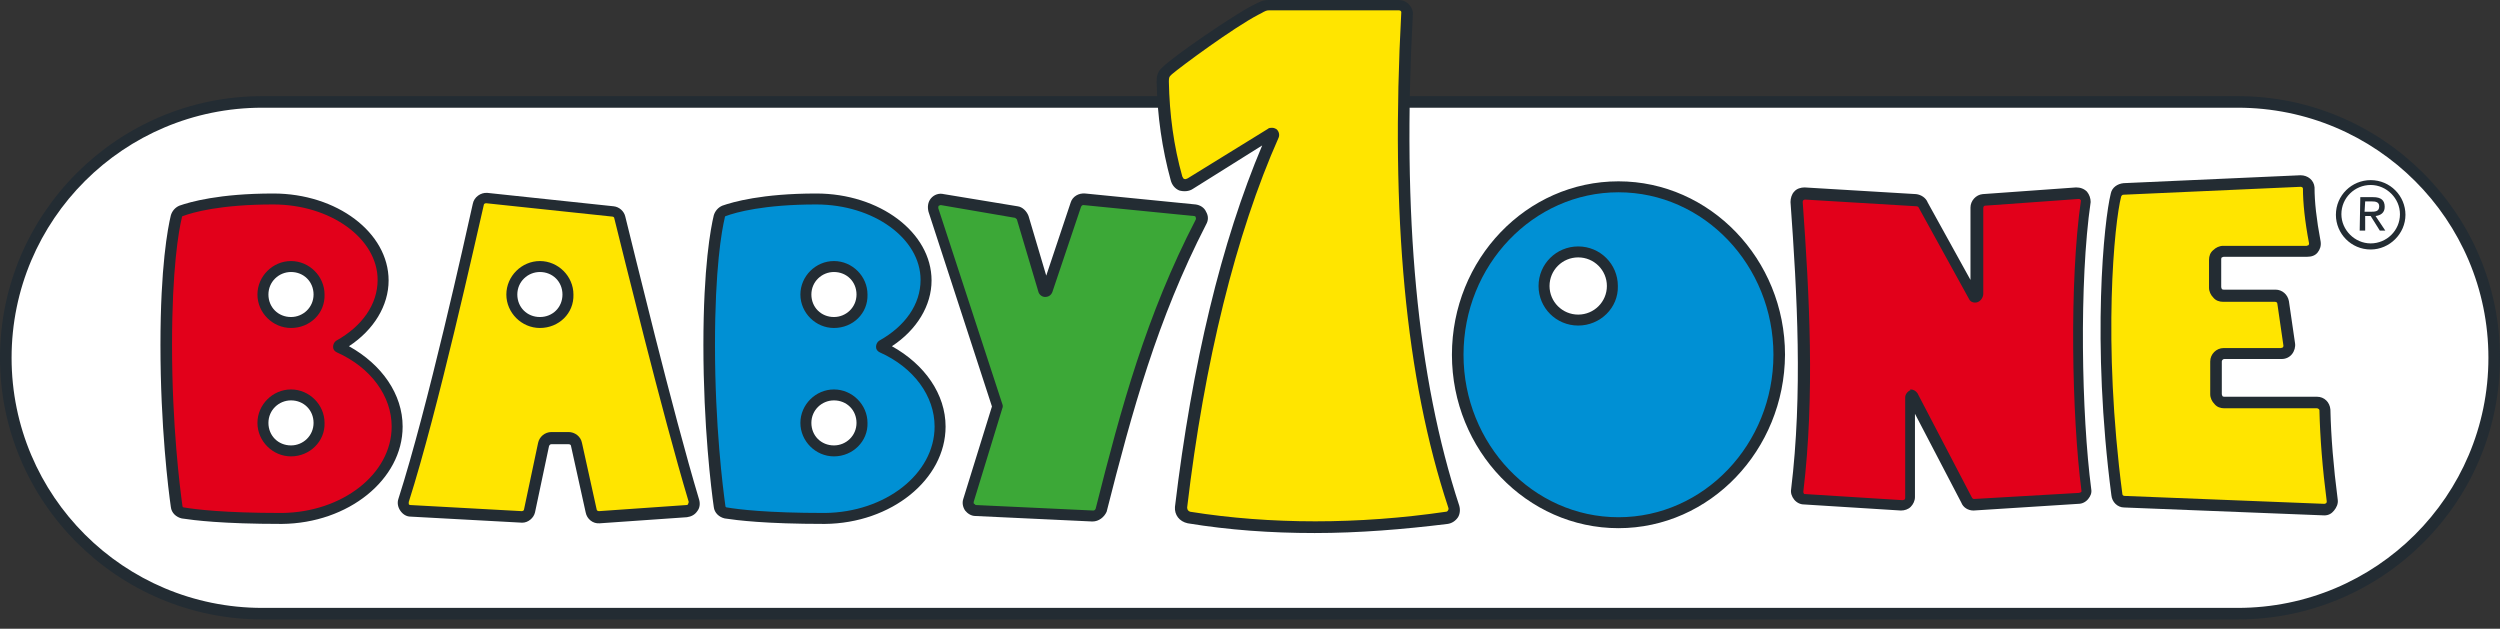
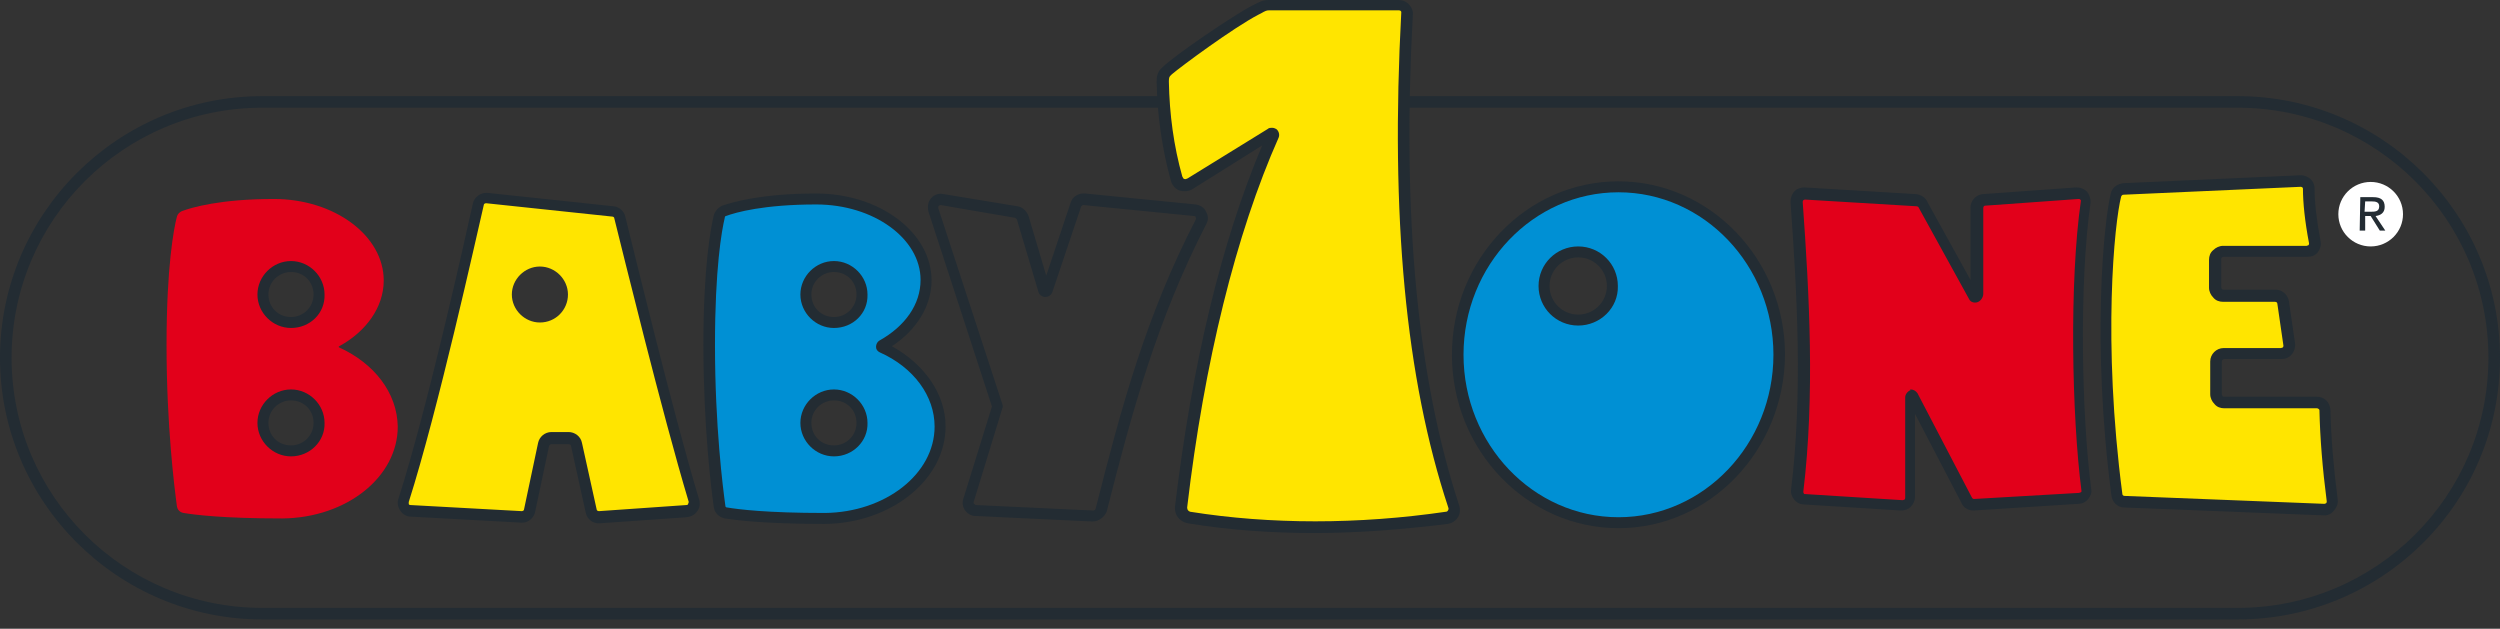
<svg xmlns="http://www.w3.org/2000/svg" width="167" height="42" viewBox="0 0 167 42" fill="none">
  <rect x="0" y="0" width="167" height="42" fill="#333333" stroke="none" />
-   <path d="M149.477 41.014H17.523C8.069 41.014 0.407 33.372 0.407 23.942C0.407 14.511 8.069 6.87 17.523 6.87H149.477C158.931 6.87 166.593 14.511 166.593 23.942C166.633 33.372 158.931 41.014 149.477 41.014Z" fill="white" />
  <path d="M149.477 41.379H17.523C7.865 41.379 0 33.534 0 23.901C0 14.267 7.865 6.422 17.523 6.422H149.477C159.135 6.422 167 14.267 167 23.901C167 33.575 159.135 41.379 149.477 41.379ZM17.523 7.195C8.273 7.195 0.774 14.674 0.774 23.901C0.774 33.128 8.273 40.607 17.523 40.607H149.477C158.727 40.607 166.226 33.128 166.226 23.901C166.226 14.674 158.727 7.195 149.477 7.195H17.523Z" fill="#232C33" />
  <path d="M46.335 33.412C44.541 27.437 41.893 16.625 41.404 14.511C41.363 14.308 41.159 14.145 40.955 14.105L32.52 13.21C32.234 13.17 31.99 13.373 31.949 13.617C31.419 16.056 28.934 27.315 26.978 33.372C26.855 33.697 27.1 34.063 27.467 34.063L34.883 34.469C35.128 34.469 35.372 34.307 35.454 34.063L36.391 29.632C36.432 29.388 36.676 29.226 36.921 29.226H38.062C38.306 29.226 38.551 29.388 38.592 29.632L39.57 34.063C39.611 34.307 39.855 34.51 40.14 34.469L45.968 34.063C46.212 34.103 46.457 33.778 46.335 33.412ZM36.065 21.543C35.046 21.543 34.191 20.69 34.191 19.674C34.191 18.657 35.046 17.804 36.065 17.804C37.084 17.804 37.94 18.657 37.94 19.674C37.94 20.69 37.125 21.543 36.065 21.543Z" fill="#FFE500" />
  <path d="M34.883 34.916L27.426 34.51C27.141 34.51 26.896 34.347 26.733 34.103C26.57 33.859 26.529 33.575 26.611 33.331C28.567 27.234 31.093 15.812 31.582 13.617C31.664 13.17 32.112 12.845 32.561 12.885L40.996 13.78C41.363 13.82 41.689 14.105 41.77 14.47C42.3 16.584 44.908 27.396 46.701 33.372C46.783 33.656 46.742 33.941 46.579 34.144C46.416 34.388 46.172 34.51 45.886 34.55L40.059 34.957C39.611 34.998 39.203 34.672 39.122 34.225L38.144 29.795C38.144 29.713 38.062 29.673 37.98 29.673H36.84C36.758 29.673 36.717 29.713 36.676 29.795L35.739 34.225C35.658 34.591 35.291 34.916 34.883 34.916ZM27.304 33.534C27.304 33.616 27.304 33.656 27.304 33.656C27.304 33.697 27.344 33.737 27.426 33.737L34.843 34.144C34.924 34.144 35.006 34.103 35.006 34.022L35.943 29.591C36.024 29.185 36.391 28.86 36.84 28.86H37.98C38.388 28.86 38.795 29.144 38.877 29.591L39.855 34.022C39.855 34.103 39.937 34.144 40.018 34.144L45.846 33.737C45.927 33.737 45.968 33.697 45.968 33.656C45.968 33.616 46.009 33.575 46.009 33.534C44.215 27.559 41.567 16.706 41.037 14.592C41.037 14.511 40.955 14.47 40.915 14.47L32.479 13.576C32.398 13.576 32.316 13.617 32.316 13.698C31.786 15.975 29.26 27.396 27.304 33.534Z" fill="#232C33" />
-   <path d="M36.065 21.909C34.843 21.909 33.824 20.893 33.824 19.674C33.824 18.454 34.843 17.438 36.065 17.438C37.288 17.438 38.306 18.454 38.306 19.674C38.347 20.934 37.328 21.909 36.065 21.909ZM36.065 18.17C35.25 18.17 34.557 18.82 34.557 19.674C34.557 20.527 35.209 21.177 36.065 21.177C36.921 21.177 37.573 20.527 37.573 19.674C37.573 18.82 36.921 18.17 36.065 18.17Z" fill="#232C33" />
  <path d="M22.658 23.21C22.617 23.21 22.617 23.129 22.658 23.129C24.451 22.153 25.633 20.527 25.633 18.739C25.633 15.731 22.332 13.292 18.297 13.292C14.711 13.292 12.796 13.861 12.144 14.105C11.981 14.186 11.859 14.308 11.818 14.471C11.614 15.243 11.125 17.804 11.125 23.047C11.125 28.453 11.655 32.599 11.818 33.819C11.859 34.063 12.022 34.225 12.266 34.266C13 34.388 14.874 34.632 18.868 34.632C23.147 34.591 26.57 31.868 26.57 28.494C26.529 26.218 24.981 24.267 22.658 23.21ZM19.439 30.079C18.42 30.079 17.564 29.226 17.564 28.21C17.564 27.193 18.42 26.34 19.439 26.34C20.457 26.34 21.313 27.193 21.313 28.21C21.313 29.226 20.498 30.079 19.439 30.079ZM19.439 21.543C18.42 21.543 17.564 20.69 17.564 19.674C17.564 18.657 18.42 17.804 19.439 17.804C20.457 17.804 21.313 18.657 21.313 19.674C21.313 20.69 20.498 21.543 19.439 21.543Z" fill="#E2001A" />
-   <path d="M18.827 34.998C14.834 34.998 12.959 34.754 12.144 34.632C11.777 34.55 11.451 34.266 11.411 33.859C11.248 32.721 10.718 28.494 10.718 23.047C10.718 17.804 11.207 15.243 11.411 14.389C11.492 14.105 11.696 13.861 11.981 13.739C12.674 13.495 14.63 12.926 18.257 12.926C22.495 12.926 25.959 15.527 25.959 18.739C25.959 20.405 24.981 22.031 23.31 23.128C25.511 24.348 26.896 26.34 26.896 28.494C26.896 32.03 23.269 34.957 18.827 34.998ZM18.257 13.658C14.711 13.658 12.877 14.186 12.226 14.43C12.185 14.43 12.144 14.471 12.144 14.552C11.94 15.405 11.492 17.926 11.492 23.047C11.492 28.453 12.022 32.599 12.185 33.778C12.185 33.859 12.226 33.9 12.307 33.9C13.04 34.022 14.915 34.266 18.827 34.266C22.862 34.225 26.163 31.665 26.163 28.494C26.163 26.462 24.777 24.551 22.495 23.535C22.332 23.454 22.25 23.332 22.25 23.169C22.25 23.007 22.332 22.844 22.454 22.763C24.206 21.787 25.225 20.324 25.225 18.698C25.225 15.934 22.087 13.658 18.257 13.658Z" fill="#232C33" />
  <path d="M19.439 30.486C18.216 30.486 17.197 29.47 17.197 28.25C17.197 27.031 18.216 26.015 19.439 26.015C20.661 26.015 21.68 27.031 21.68 28.25C21.721 29.47 20.702 30.486 19.439 30.486ZM19.439 26.746C18.623 26.746 17.931 27.396 17.931 28.25C17.931 29.104 18.583 29.754 19.439 29.754C20.253 29.754 20.946 29.104 20.946 28.25C20.946 27.396 20.294 26.746 19.439 26.746Z" fill="#232C33" />
  <path d="M19.439 21.909C18.216 21.909 17.197 20.893 17.197 19.674C17.197 18.454 18.216 17.438 19.439 17.438C20.661 17.438 21.68 18.454 21.68 19.674C21.721 20.934 20.702 21.909 19.439 21.909ZM19.439 18.17C18.623 18.17 17.931 18.82 17.931 19.674C17.931 20.527 18.583 21.177 19.439 21.177C20.253 21.177 20.946 20.527 20.946 19.674C20.946 18.82 20.294 18.17 19.439 18.17Z" fill="#232C33" />
-   <path d="M73.475 34.022C75.105 27.518 76.817 21.218 80.118 14.755C80.281 14.43 80.077 14.023 79.71 13.983L72.334 13.251C72.09 13.21 71.845 13.373 71.764 13.617L69.848 19.308C69.808 19.389 69.685 19.389 69.644 19.308L68.218 14.511C68.177 14.308 68.014 14.186 67.811 14.145L62.88 13.332C62.472 13.251 62.146 13.658 62.268 14.023L66.547 27.112C66.547 27.152 66.547 27.152 66.547 27.193L64.632 33.453C64.51 33.778 64.754 34.144 65.121 34.144L72.905 34.51C73.19 34.469 73.434 34.266 73.475 34.022Z" fill="#3CA837" />
  <path d="M72.986 34.835H72.945L65.162 34.469C64.877 34.469 64.632 34.307 64.469 34.103C64.306 33.859 64.265 33.575 64.347 33.331L66.262 27.153L62.024 14.145C61.943 13.82 61.983 13.495 62.187 13.251C62.391 13.007 62.717 12.885 63.043 12.967L67.974 13.78C68.3 13.82 68.585 14.105 68.707 14.43L69.889 18.413L71.519 13.536C71.641 13.129 72.049 12.885 72.497 12.926L79.873 13.658C80.158 13.698 80.444 13.861 80.566 14.145C80.729 14.43 80.729 14.714 80.566 14.999C77.306 21.34 75.635 27.437 73.923 34.185C73.76 34.55 73.394 34.835 72.986 34.835ZM62.839 13.698C62.798 13.698 62.758 13.739 62.717 13.739C62.676 13.78 62.676 13.82 62.676 13.902L66.955 26.99C66.996 27.071 66.996 27.193 66.955 27.275L65.04 33.534C65.04 33.616 65.04 33.656 65.08 33.656C65.121 33.656 65.121 33.737 65.203 33.737L73.027 34.103C73.108 34.103 73.149 34.063 73.19 33.981C74.901 27.193 76.572 21.055 79.873 14.674C79.914 14.592 79.873 14.552 79.873 14.511C79.873 14.471 79.832 14.43 79.751 14.43L72.375 13.698C72.293 13.698 72.253 13.739 72.212 13.82L70.297 19.511C70.215 19.714 70.052 19.836 69.808 19.836C69.604 19.836 69.4 19.674 69.359 19.47L67.933 14.674C67.933 14.633 67.852 14.592 67.811 14.552L62.839 13.698Z" fill="#232C33" />
  <path d="M58.927 23.21C58.886 23.21 58.886 23.129 58.927 23.129C60.72 22.153 61.902 20.527 61.902 18.739C61.902 15.731 58.601 13.292 54.566 13.292C50.98 13.292 49.065 13.861 48.413 14.105C48.25 14.186 48.128 14.308 48.087 14.471C47.883 15.243 47.394 17.804 47.394 23.047C47.394 28.453 47.924 32.599 48.087 33.819C48.128 34.063 48.291 34.225 48.535 34.266C49.269 34.388 51.143 34.632 55.137 34.632C59.416 34.591 62.839 31.868 62.839 28.494C62.798 26.218 61.25 24.267 58.927 23.21ZM55.708 30.079C54.689 30.079 53.833 29.226 53.833 28.21C53.833 27.193 54.689 26.34 55.708 26.34C56.726 26.34 57.582 27.193 57.582 28.21C57.582 29.226 56.767 30.079 55.708 30.079ZM55.708 21.543C54.689 21.543 53.833 20.69 53.833 19.674C53.833 18.657 54.689 17.804 55.708 17.804C56.726 17.804 57.582 18.657 57.582 19.674C57.582 20.69 56.767 21.543 55.708 21.543Z" fill="#0090D4" />
  <path d="M55.096 34.998C51.102 34.998 49.228 34.754 48.413 34.632C48.046 34.55 47.72 34.266 47.679 33.859C47.516 32.721 46.987 28.494 46.987 23.047C46.987 17.804 47.476 15.243 47.679 14.389C47.761 14.105 47.965 13.861 48.25 13.739C48.943 13.495 50.899 12.926 54.526 12.926C58.764 12.926 62.228 15.527 62.228 18.739C62.228 20.405 61.25 22.031 59.579 23.128C61.779 24.348 63.165 26.34 63.165 28.494C63.165 32.03 59.538 34.957 55.096 34.998ZM54.526 13.658C51.021 13.658 49.146 14.186 48.494 14.43C48.454 14.43 48.413 14.471 48.413 14.552C48.209 15.405 47.761 17.926 47.761 23.047C47.761 28.453 48.291 32.599 48.454 33.778C48.454 33.859 48.494 33.9 48.576 33.9C49.309 34.022 51.184 34.266 55.096 34.266C59.131 34.225 62.431 31.665 62.431 28.494C62.431 26.462 61.046 24.551 58.764 23.535C58.601 23.454 58.519 23.332 58.519 23.169C58.519 23.007 58.601 22.844 58.723 22.763C60.475 21.787 61.494 20.324 61.494 18.698C61.494 15.934 58.356 13.658 54.526 13.658Z" fill="#232C33" />
  <path d="M55.707 21.909C54.485 21.909 53.466 20.893 53.466 19.674C53.466 18.454 54.485 17.438 55.707 17.438C56.93 17.438 57.949 18.454 57.949 19.674C57.989 20.934 56.971 21.909 55.707 21.909ZM55.707 18.17C54.892 18.17 54.2 18.82 54.2 19.674C54.2 20.527 54.852 21.177 55.707 21.177C56.522 21.177 57.215 20.527 57.215 19.674C57.215 18.82 56.563 18.17 55.707 18.17Z" fill="#232C33" />
  <path d="M55.707 30.486C54.485 30.486 53.466 29.47 53.466 28.25C53.466 27.031 54.485 26.015 55.707 26.015C56.93 26.015 57.949 27.031 57.949 28.25C57.989 29.47 56.971 30.486 55.707 30.486ZM55.707 26.746C54.892 26.746 54.2 27.396 54.2 28.25C54.2 29.104 54.852 29.754 55.707 29.754C56.522 29.754 57.215 29.104 57.215 28.25C57.215 27.396 56.563 26.746 55.707 26.746Z" fill="#232C33" />
  <path d="M93.484 0.325H84.763C84.437 0.325 84.274 0.447 83.867 0.65C81.911 1.667 77.958 4.715 77.917 4.756C77.672 4.959 77.672 5.162 77.672 5.406C77.713 7.601 77.999 9.755 78.569 11.869C78.691 12.316 79.14 12.479 79.547 12.235L84.886 8.902C84.967 8.82 85.089 8.942 85.049 9.024C81.748 16.422 79.873 25.405 78.895 33.859C78.854 34.225 79.099 34.469 79.425 34.55C84.845 35.445 90.794 35.404 96.622 34.55C96.948 34.51 97.233 34.185 97.111 33.778C93.932 24.145 93.362 12.601 94.014 0.772C93.973 0.528 93.769 0.325 93.484 0.325Z" fill="#FFE500" />
  <path d="M87.82 35.607C84.885 35.607 82.074 35.404 79.343 34.957C78.773 34.835 78.447 34.388 78.487 33.859C79.629 24.307 81.585 16.178 84.315 9.715L79.71 12.601C79.425 12.804 79.058 12.804 78.773 12.723C78.487 12.601 78.284 12.357 78.202 12.032C77.632 9.959 77.306 7.723 77.265 5.487C77.265 5.203 77.265 4.837 77.632 4.512C78.447 3.699 82.522 0.935 83.663 0.366L83.826 0.285C84.152 0.122 84.356 0 84.722 0H93.443C93.932 0 94.299 0.366 94.381 0.813V0.854V0.894C93.647 14.471 94.666 25.201 97.478 33.778C97.559 34.063 97.519 34.347 97.396 34.55C97.233 34.794 96.989 34.957 96.704 34.998C93.729 35.364 90.754 35.607 87.82 35.607ZM84.967 8.536C85.089 8.536 85.171 8.577 85.252 8.617C85.415 8.739 85.497 8.983 85.415 9.186C82.563 15.609 80.444 24.185 79.302 33.9C79.302 34.063 79.384 34.144 79.506 34.185C84.845 35.038 90.754 35.038 96.581 34.185C96.663 34.185 96.704 34.144 96.744 34.063C96.744 34.063 96.785 33.981 96.744 33.9C93.892 25.283 92.873 14.43 93.606 0.813C93.606 0.732 93.525 0.691 93.443 0.691H84.763C84.6 0.691 84.519 0.732 84.234 0.894L84.07 0.976C82.359 1.87 78.854 4.471 78.284 4.959L78.202 5.04C78.121 5.122 78.08 5.162 78.08 5.447C78.121 7.642 78.406 9.755 78.977 11.788C79.017 11.869 79.058 11.95 79.099 11.95C79.18 11.991 79.262 11.95 79.343 11.91L84.682 8.617C84.763 8.536 84.885 8.536 84.967 8.536Z" fill="#232C33" />
  <path d="M120.013 32.721C120.788 26.38 120.462 19.958 119.973 13.454C119.932 13.129 120.217 12.885 120.543 12.885L128.001 13.332C128.204 13.332 128.408 13.495 128.449 13.658L131.831 19.755C131.872 19.836 132.035 19.673 132.035 19.592V13.82C132.035 13.536 132.239 13.332 132.524 13.292L138.759 12.845C139.085 12.804 139.37 13.088 139.33 13.414C138.596 18.657 138.718 27.6 139.37 32.721C139.411 33.006 139.167 33.25 138.881 33.29L131.872 33.697C131.668 33.697 131.465 33.575 131.342 33.372L127.715 26.421C127.675 26.34 127.512 26.34 127.512 26.462V33.168C127.512 33.453 127.267 33.697 126.941 33.697L120.462 33.29C120.176 33.29 119.973 33.006 120.013 32.721Z" fill="#E2001A" />
  <path d="M131.831 34.103C131.465 34.103 131.139 33.9 131.016 33.575L127.919 27.64V33.209C127.919 33.453 127.797 33.697 127.634 33.859C127.471 34.022 127.226 34.103 126.982 34.103L120.502 33.697C120.258 33.697 120.013 33.575 119.85 33.372C119.687 33.169 119.606 32.925 119.647 32.681C120.421 26.299 120.054 19.714 119.606 13.495C119.606 13.251 119.687 12.967 119.85 12.804C120.013 12.601 120.299 12.52 120.543 12.52L128.001 12.967C128.327 13.007 128.653 13.21 128.775 13.536L131.628 18.698V13.861C131.628 13.414 131.994 13.007 132.443 12.967L138.678 12.52C138.963 12.52 139.207 12.601 139.411 12.804C139.574 13.007 139.656 13.251 139.656 13.495C138.881 18.82 139.044 27.722 139.696 32.681C139.737 32.925 139.656 33.128 139.493 33.331C139.33 33.534 139.085 33.656 138.841 33.656L131.831 34.103C131.831 34.103 131.872 34.103 131.831 34.103ZM127.634 26.015C127.797 26.015 127.96 26.096 128.082 26.258L131.709 33.209C131.75 33.291 131.791 33.331 131.872 33.331L138.881 32.925C138.922 32.925 138.963 32.884 139.004 32.884C139.044 32.843 139.044 32.843 139.044 32.803C138.392 27.762 138.229 18.779 139.004 13.414C139.004 13.373 139.004 13.373 138.963 13.332C138.922 13.292 138.881 13.292 138.841 13.292L132.606 13.739C132.524 13.739 132.483 13.82 132.483 13.902V19.633C132.483 19.877 132.28 20.161 132.035 20.202C131.831 20.243 131.628 20.161 131.546 19.999L128.164 13.861C128.164 13.82 128.082 13.78 128.041 13.78L120.584 13.332C120.502 13.332 120.502 13.373 120.462 13.373C120.462 13.373 120.421 13.414 120.421 13.495C120.869 19.755 121.236 26.421 120.462 32.843C120.462 32.884 120.462 32.925 120.502 32.965C120.502 33.006 120.543 33.006 120.625 33.006L127.104 33.412C127.145 33.412 127.186 33.372 127.226 33.372C127.226 33.372 127.267 33.331 127.267 33.25V26.543C127.267 26.34 127.43 26.137 127.634 26.055C127.552 26.015 127.593 26.015 127.634 26.015Z" fill="#232C33" />
  <path d="M158.361 16.462C159.554 16.462 160.521 15.498 160.521 14.308C160.521 13.118 159.554 12.154 158.361 12.154C157.168 12.154 156.201 13.118 156.201 14.308C156.201 15.498 157.168 16.462 158.361 16.462Z" fill="white" />
-   <path d="M158.361 16.666C157.057 16.666 156.038 15.609 156.038 14.349C156.038 13.048 157.097 12.032 158.361 12.032C159.665 12.032 160.684 13.089 160.684 14.349C160.684 15.609 159.624 16.666 158.361 16.666ZM158.361 12.357C157.301 12.357 156.405 13.21 156.405 14.308C156.405 15.365 157.301 16.259 158.361 16.259C159.42 16.259 160.317 15.405 160.317 14.308C160.317 13.251 159.42 12.357 158.361 12.357Z" fill="#232C33" />
  <path d="M157.627 15.405H157.994V14.43H158.361L158.972 15.405H159.339L158.687 14.43C159.013 14.389 159.298 14.227 159.298 13.82C159.298 13.373 159.053 13.17 158.524 13.17H157.668L157.627 15.405ZM157.994 13.454H158.442C158.687 13.454 158.931 13.495 158.931 13.78C158.931 14.145 158.646 14.145 158.32 14.145H157.953L157.994 13.454Z" fill="#232C33" />
  <path d="M155.264 34.063L141.897 33.534C141.653 33.534 141.408 33.331 141.367 33.087C140.063 22.885 140.838 14.918 141.327 13.088C141.367 12.845 141.571 12.682 141.816 12.682L153.634 12.154C153.919 12.154 154.163 12.357 154.204 12.641C154.204 13.536 154.326 14.755 154.612 16.3C154.652 16.625 154.408 16.869 154.082 16.869H148.499C148.214 16.869 147.969 17.113 147.969 17.397V19.267C147.969 19.552 148.214 19.795 148.499 19.795H151.963C152.207 19.795 152.452 19.999 152.492 20.242L152.9 23.047C152.941 23.372 152.696 23.657 152.37 23.657H148.54C148.254 23.657 148.01 23.901 148.01 24.185V26.38C148.01 26.665 148.254 26.909 148.54 26.909H154.734C155.019 26.909 155.264 27.112 155.264 27.396C155.304 29.226 155.467 31.258 155.753 33.453C155.834 33.778 155.59 34.063 155.264 34.063Z" fill="#FFE500" />
  <path d="M155.264 34.428L141.897 33.9C141.449 33.9 141.082 33.534 141.041 33.087C139.696 22.763 140.552 14.714 141.001 12.926C141.082 12.519 141.449 12.275 141.856 12.235L153.674 11.707C154.163 11.707 154.571 12.032 154.612 12.519V12.56C154.612 13.454 154.734 14.633 155.019 16.137C155.06 16.422 154.978 16.666 154.815 16.869C154.652 17.072 154.408 17.153 154.123 17.153H148.54C148.499 17.153 148.458 17.194 148.417 17.194C148.417 17.194 148.377 17.235 148.377 17.316V19.186C148.377 19.226 148.417 19.267 148.417 19.308C148.417 19.308 148.458 19.348 148.54 19.348H152.003C152.452 19.348 152.819 19.673 152.9 20.12L153.308 22.925C153.348 23.169 153.267 23.454 153.104 23.657C152.941 23.86 152.696 23.982 152.411 23.982H148.58C148.499 23.982 148.417 24.063 148.417 24.145V26.34C148.417 26.38 148.458 26.421 148.458 26.462C148.458 26.462 148.499 26.502 148.58 26.502H154.775C155.264 26.502 155.63 26.868 155.671 27.356C155.712 29.185 155.875 31.177 156.16 33.372C156.201 33.656 156.079 33.9 155.916 34.103C155.753 34.306 155.549 34.428 155.264 34.428ZM155.264 33.656C155.345 33.656 155.345 33.615 155.386 33.615C155.386 33.615 155.427 33.575 155.427 33.494C155.141 31.299 154.978 29.226 154.938 27.396C154.938 27.356 154.856 27.274 154.775 27.274H148.58C148.336 27.274 148.091 27.193 147.928 26.99C147.765 26.827 147.643 26.584 147.643 26.34V24.145C147.643 23.657 148.051 23.25 148.54 23.25H152.37C152.411 23.25 152.452 23.21 152.492 23.21C152.492 23.21 152.533 23.169 152.533 23.088L152.126 20.283C152.126 20.202 152.044 20.161 151.963 20.161H148.499C148.254 20.161 148.01 20.08 147.847 19.877C147.684 19.714 147.562 19.47 147.562 19.226V17.357C147.562 17.113 147.643 16.869 147.847 16.706C148.01 16.544 148.254 16.422 148.499 16.422H154.082C154.123 16.422 154.163 16.381 154.204 16.381C154.204 16.381 154.245 16.34 154.245 16.259C153.96 14.755 153.837 13.536 153.837 12.601C153.837 12.519 153.756 12.479 153.674 12.479L141.856 13.007C141.775 13.007 141.734 13.048 141.693 13.129C141.245 14.877 140.43 22.763 141.775 33.006C141.775 33.087 141.856 33.128 141.938 33.128L155.264 33.656Z" fill="#232C33" />
  <path d="M108.114 12.479C102.205 12.479 97.396 17.519 97.396 23.698C97.396 29.876 102.205 34.916 108.114 34.916C114.023 34.916 118.832 29.876 118.832 23.698C118.832 17.519 114.023 12.479 108.114 12.479ZM105.424 21.34C104.161 21.34 103.142 20.324 103.142 19.064C103.142 17.804 104.161 16.787 105.424 16.787C106.688 16.787 107.706 17.804 107.706 19.064C107.706 20.324 106.688 21.34 105.424 21.34Z" fill="#0090D4" />
  <path d="M108.114 35.282C102.001 35.282 96.989 30.079 96.989 23.698C96.989 17.316 101.96 12.113 108.114 12.113C114.227 12.113 119.239 17.316 119.239 23.698C119.198 30.079 114.227 35.282 108.114 35.282ZM108.114 12.845C102.409 12.845 97.763 17.723 97.763 23.698C97.763 29.673 102.409 34.551 108.114 34.551C113.819 34.551 118.465 29.673 118.465 23.698C118.465 17.723 113.819 12.845 108.114 12.845Z" fill="#232C33" />
  <path d="M105.424 21.747C103.957 21.747 102.775 20.568 102.775 19.104C102.775 17.641 103.957 16.462 105.424 16.462C106.891 16.462 108.073 17.641 108.073 19.104C108.114 20.568 106.891 21.747 105.424 21.747ZM105.424 17.194C104.365 17.194 103.509 18.048 103.509 19.104C103.509 20.161 104.365 21.015 105.424 21.015C106.484 21.015 107.34 20.161 107.34 19.104C107.34 18.048 106.484 17.194 105.424 17.194Z" fill="#232C33" />
</svg>